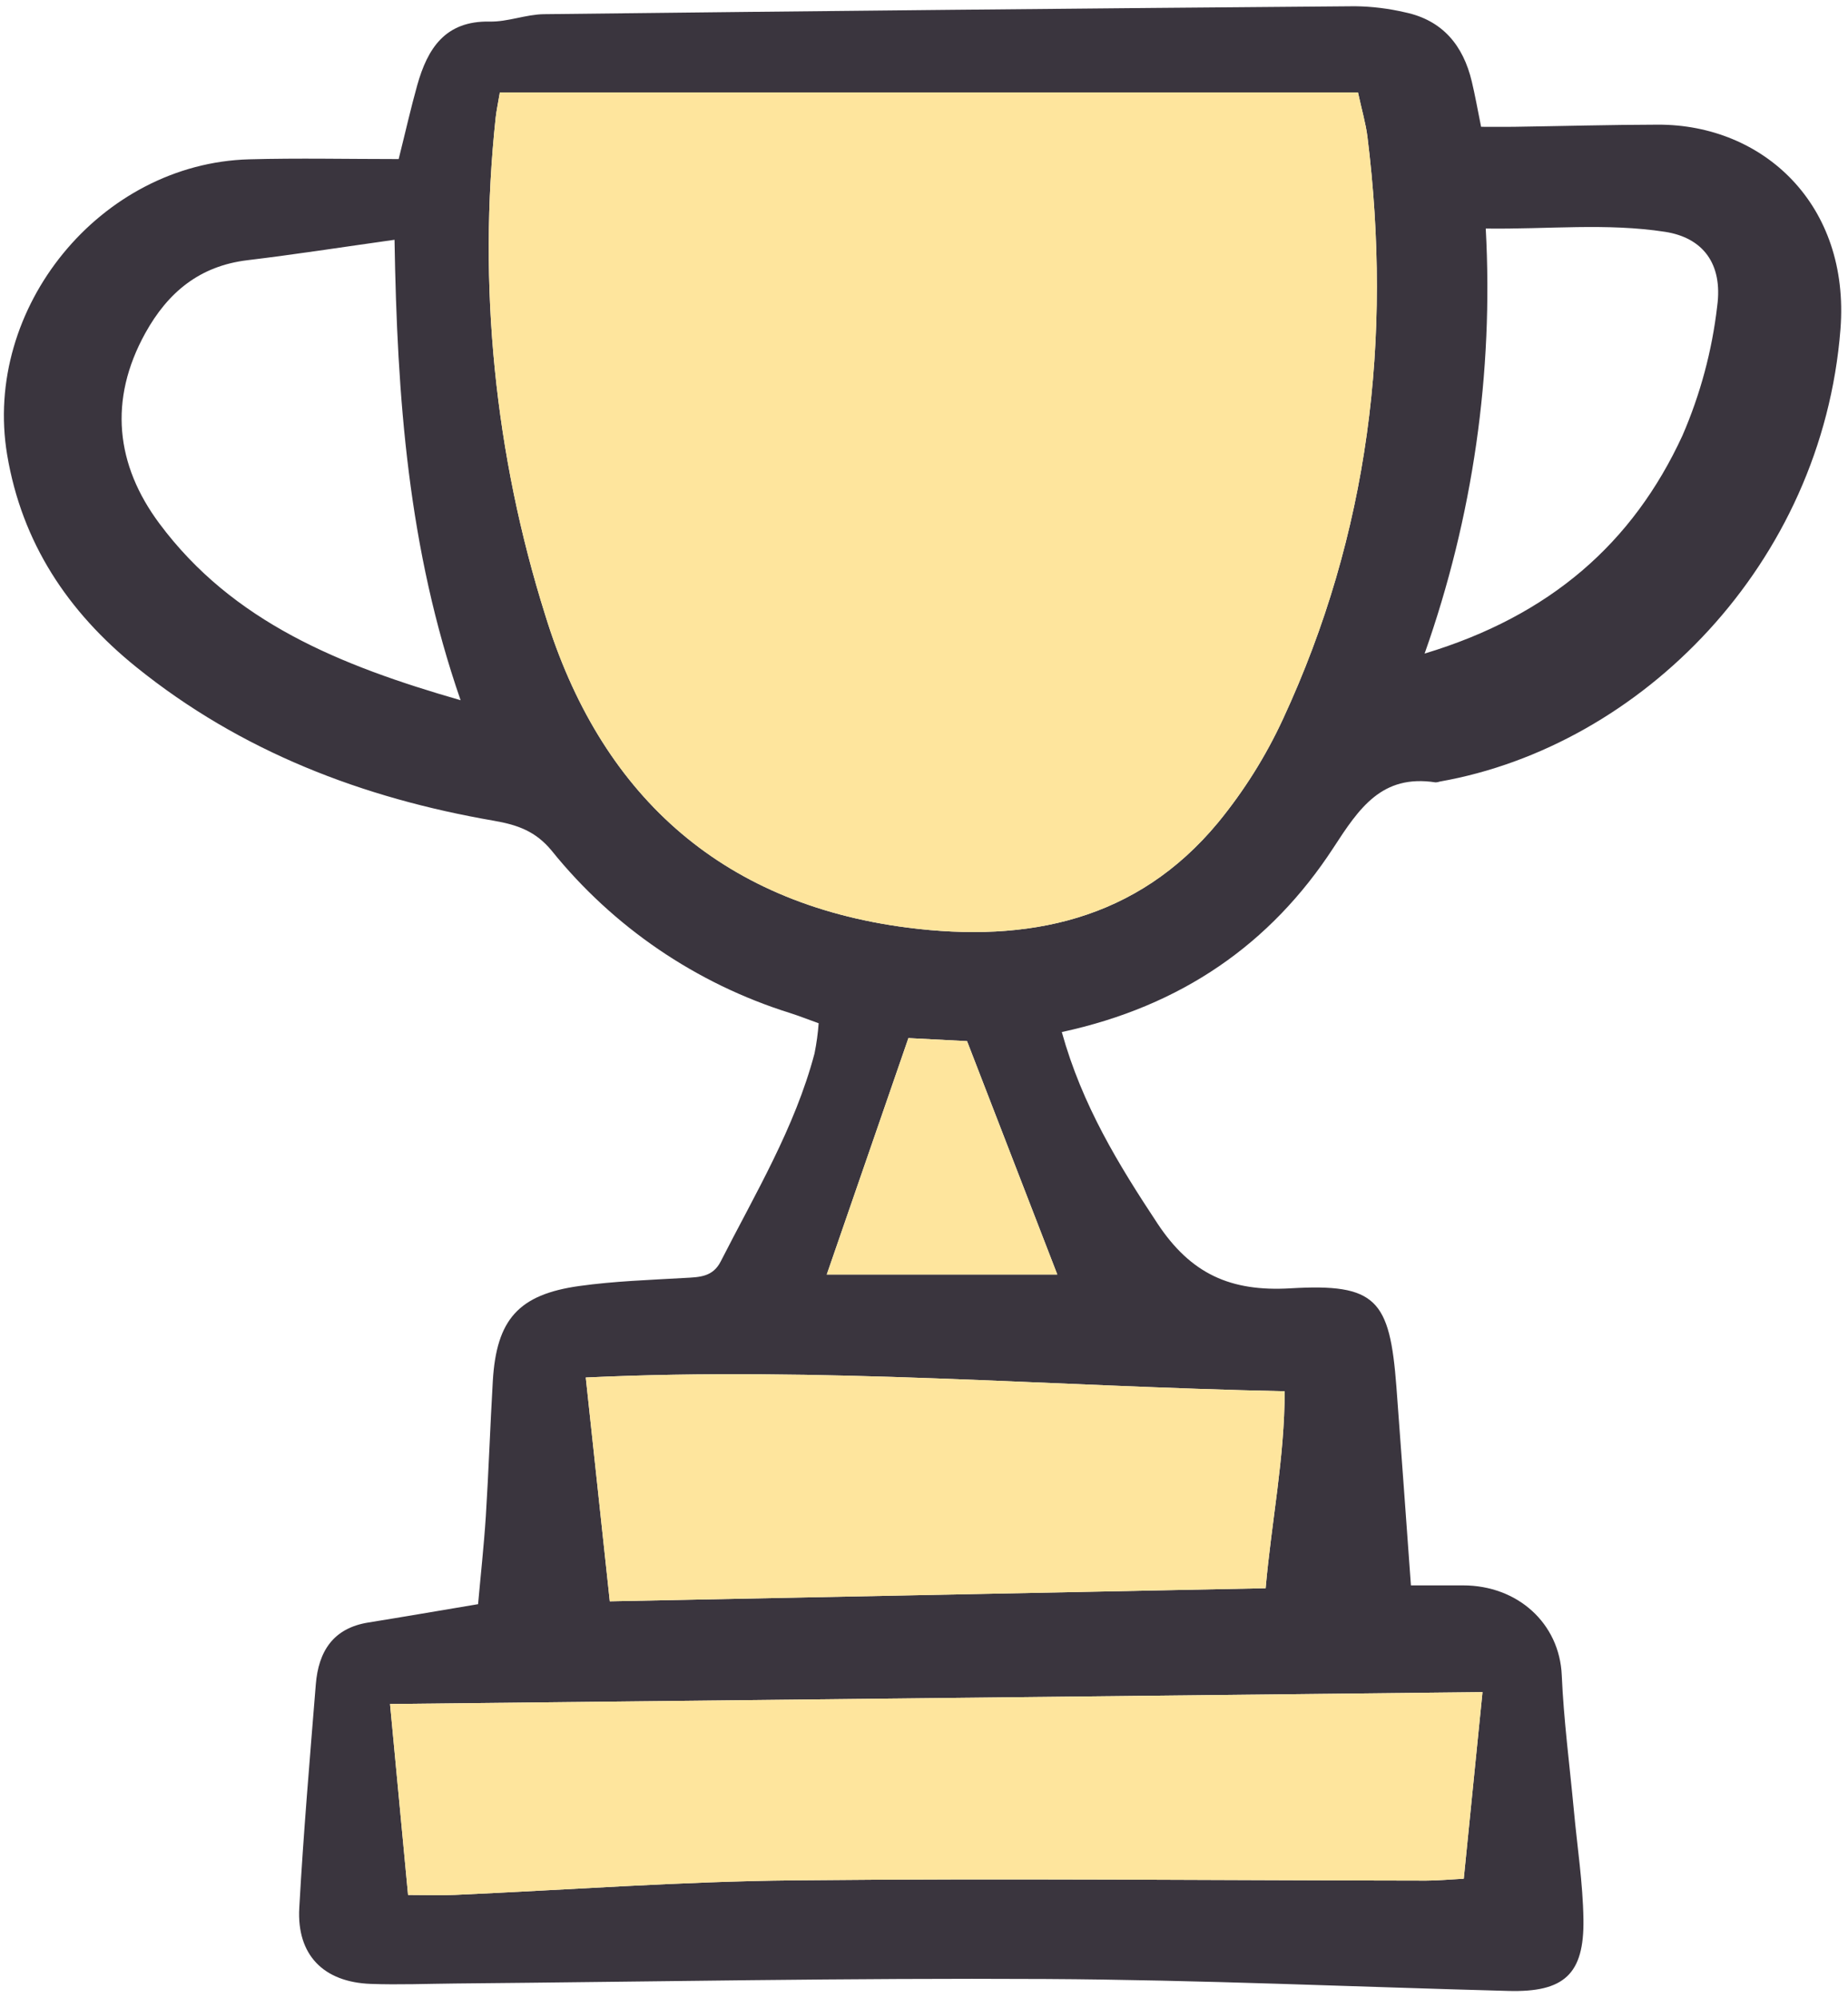
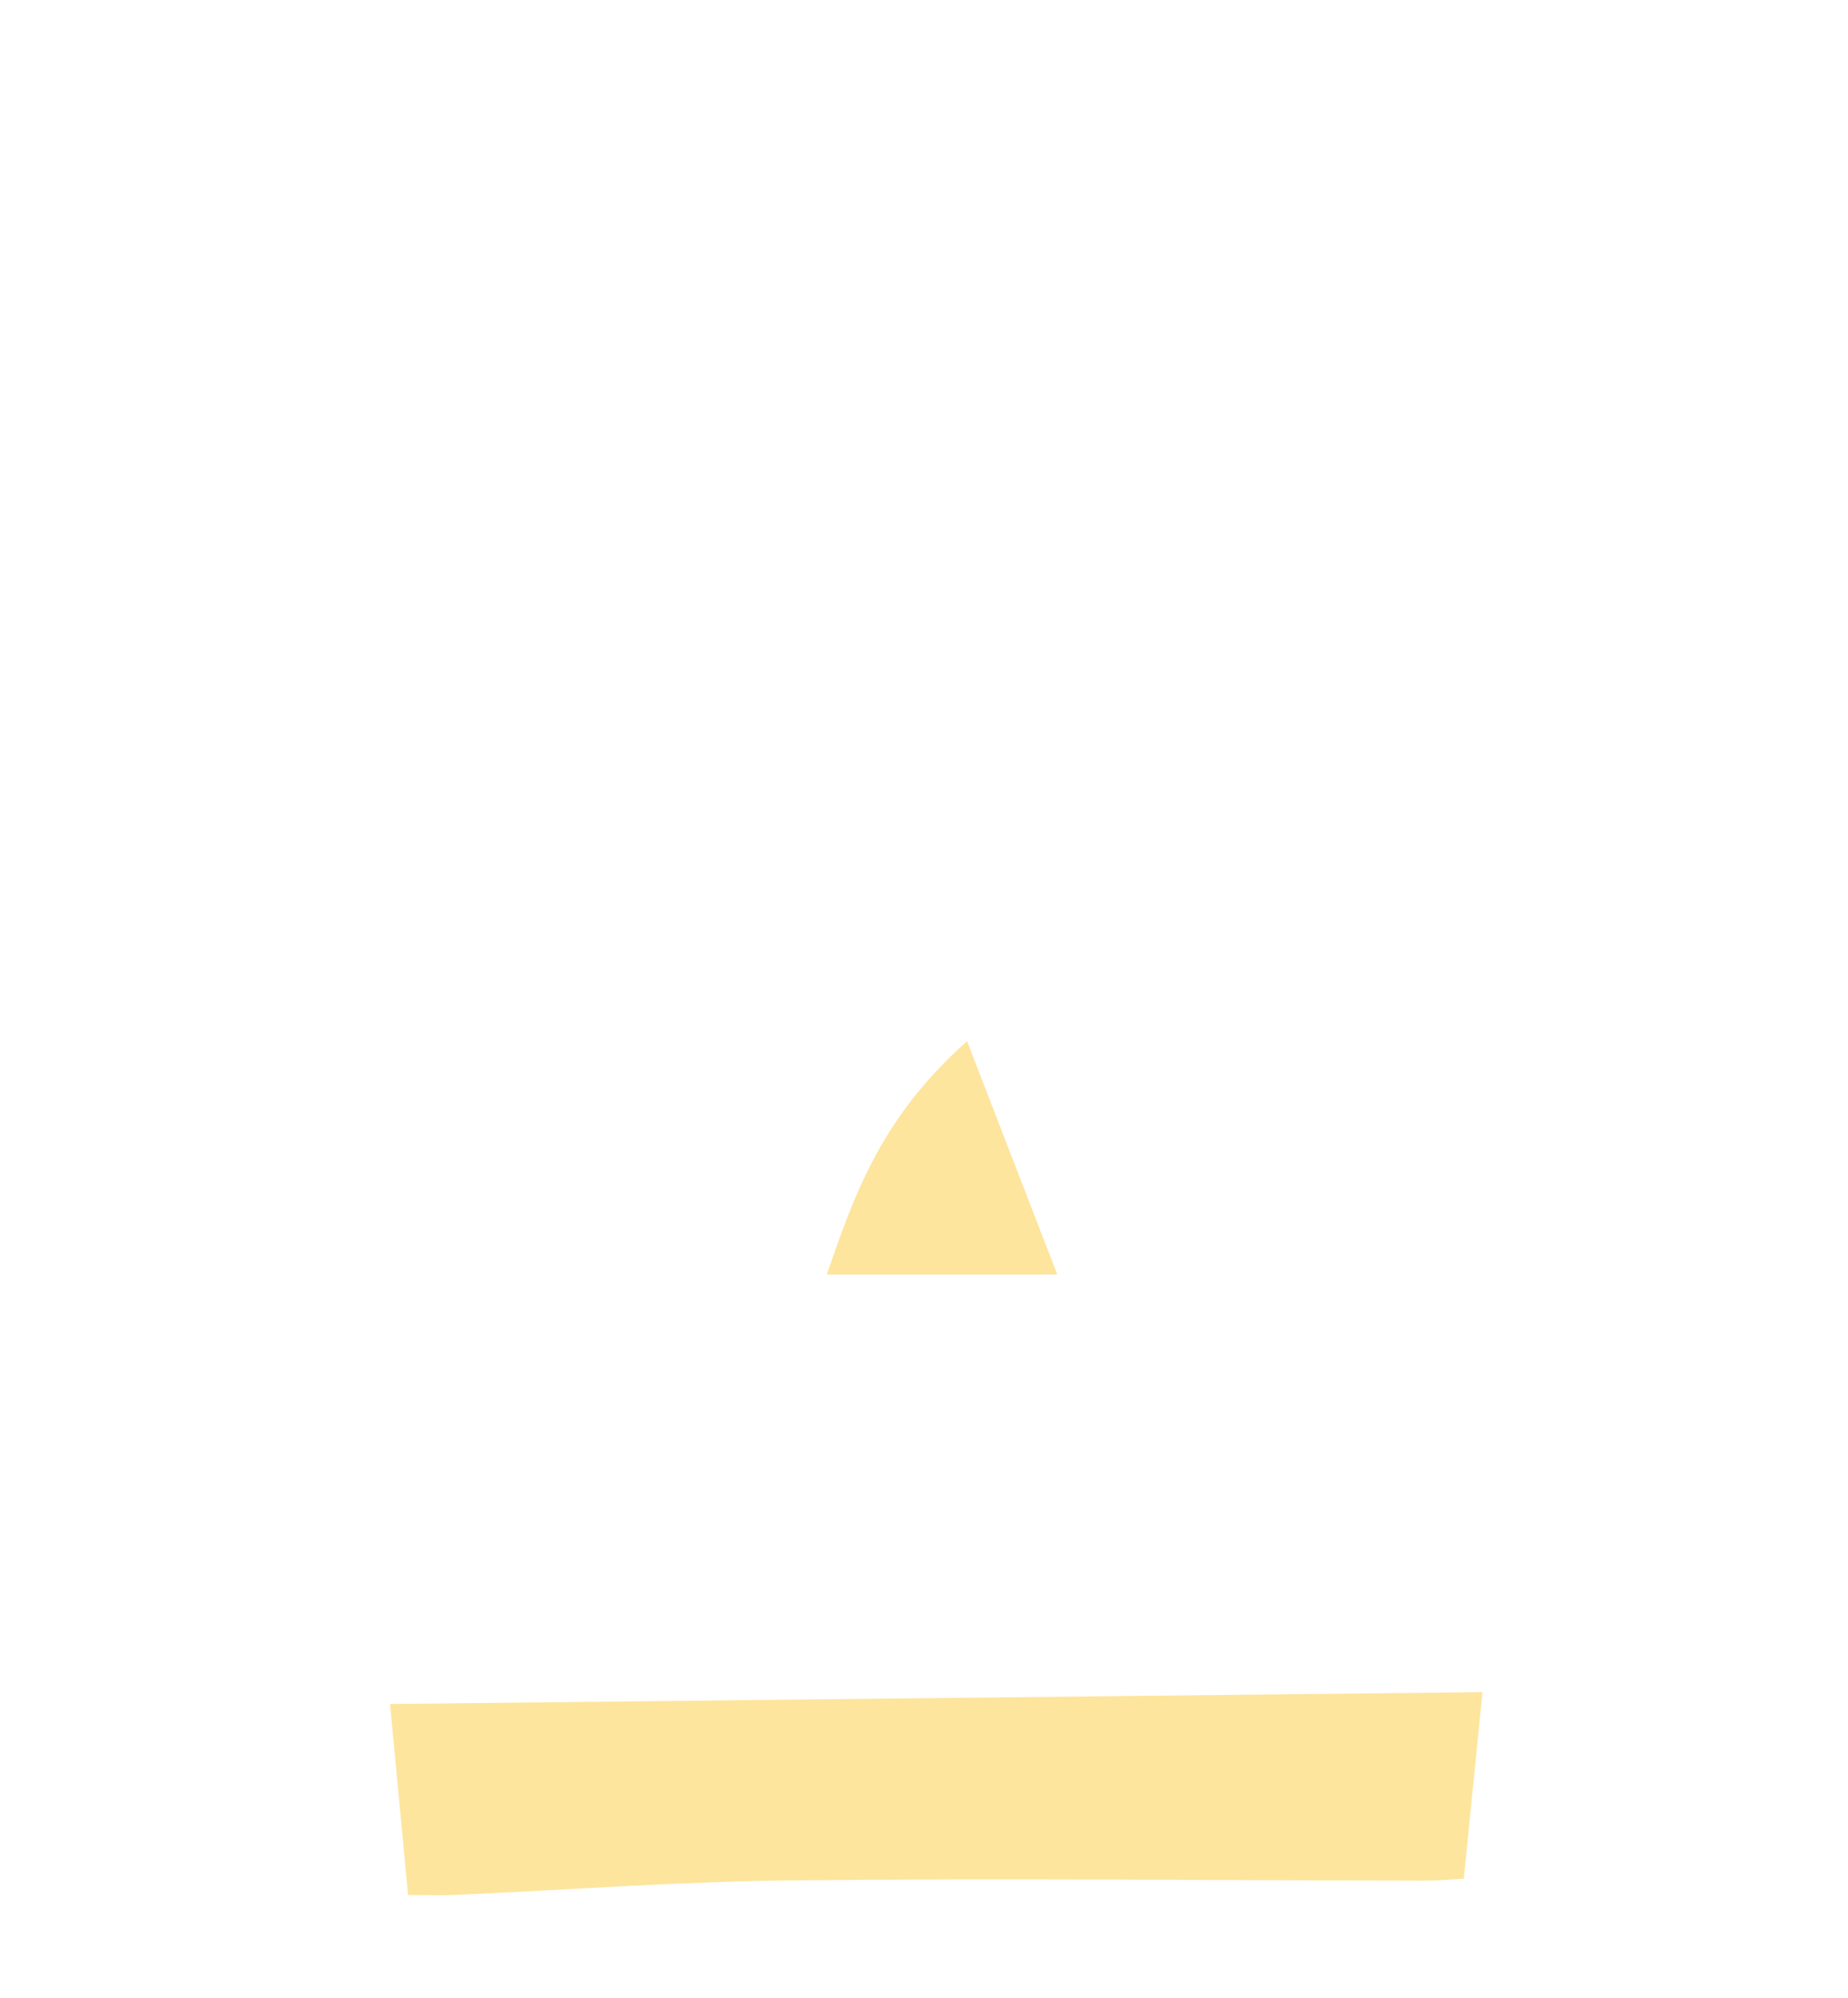
<svg xmlns="http://www.w3.org/2000/svg" width="37" height="40" viewBox="0 0 37 40" fill="none">
  <g clip-path="url(#clip0_5666_6438)">
-     <path d="M21.259 20.664C21.667 22.131 22.393 23.315 23.175 24.498C23.84 25.502 24.631 25.866 25.837 25.795C27.559 25.693 27.825 26.023 27.958 27.763C28.056 29.055 28.147 30.348 28.249 31.743C28.63 31.743 28.961 31.743 29.294 31.743C30.385 31.743 31.224 32.502 31.269 33.542C31.308 34.444 31.427 35.343 31.511 36.243C31.578 36.972 31.692 37.699 31.703 38.429C31.72 39.53 31.314 39.893 30.203 39.863C27.115 39.781 24.028 39.641 20.94 39.624C17.001 39.602 13.062 39.679 9.123 39.714C8.556 39.719 7.988 39.743 7.422 39.722C6.476 39.687 5.94 39.141 5.992 38.202C6.075 36.708 6.203 35.216 6.323 33.724C6.376 33.069 6.667 32.599 7.376 32.486C8.068 32.375 8.759 32.255 9.572 32.119C9.62 31.577 9.687 30.969 9.727 30.36C9.784 29.457 9.814 28.553 9.867 27.65C9.94 26.422 10.379 25.919 11.597 25.749C12.297 25.651 13.008 25.628 13.714 25.587C14.005 25.571 14.271 25.569 14.43 25.257C15.122 23.898 15.913 22.584 16.308 21.093C16.348 20.893 16.376 20.692 16.391 20.488C16.18 20.413 16.001 20.341 15.818 20.283C13.939 19.695 12.278 18.563 11.045 17.032C10.726 16.645 10.365 16.516 9.894 16.434C7.261 15.98 4.821 15.047 2.724 13.353C1.359 12.251 0.438 10.867 0.143 9.105C-0.348 6.164 2.009 3.271 4.989 3.19C5.977 3.163 6.967 3.185 7.982 3.185C8.122 2.625 8.226 2.161 8.354 1.705C8.56 0.974 8.91 0.414 9.805 0.432C10.166 0.44 10.529 0.288 10.892 0.284C16.305 0.221 21.718 0.168 27.131 0.125C27.47 0.129 27.807 0.171 28.136 0.248C28.884 0.407 29.296 0.911 29.467 1.629C29.533 1.904 29.582 2.182 29.654 2.539C29.872 2.539 30.088 2.542 30.305 2.539C31.268 2.525 32.231 2.498 33.195 2.496C35.304 2.491 37.044 4.097 36.849 6.593C36.481 11.293 32.861 14.938 28.826 15.649C28.8 15.659 28.772 15.664 28.743 15.665C27.668 15.499 27.216 16.176 26.696 16.976C25.444 18.897 23.659 20.145 21.259 20.664ZM10.008 1.85C9.969 2.083 9.939 2.219 9.924 2.357C9.566 5.711 9.904 9.102 10.918 12.32C12.004 15.854 14.378 18.085 18.17 18.573C20.578 18.882 22.762 18.432 24.387 16.47C24.906 15.837 25.343 15.141 25.686 14.399C27.409 10.685 27.879 6.777 27.378 2.736C27.344 2.467 27.265 2.203 27.189 1.85H10.008ZM7.809 34.118C7.934 35.445 8.05 36.67 8.17 37.941C8.551 37.941 8.828 37.952 9.105 37.94C11.367 37.84 13.628 37.671 15.891 37.649C20.111 37.606 24.331 37.649 28.55 37.654C28.793 37.654 29.036 37.63 29.307 37.616C29.333 37.361 29.358 37.109 29.383 36.859C29.483 35.86 29.58 34.893 29.682 33.88L7.809 34.118ZM25.34 31.8C25.46 30.445 25.72 29.19 25.721 27.856C21.024 27.758 16.433 27.359 11.728 27.581C11.893 29.124 12.051 30.589 12.209 32.062L25.34 31.8ZM7.899 4.801C6.846 4.949 5.902 5.096 4.953 5.21C3.995 5.326 3.361 5.854 2.909 6.67C2.17 8.007 2.318 9.309 3.191 10.482C4.661 12.458 6.814 13.327 9.222 14.02C8.169 10.983 7.952 7.964 7.899 4.801ZM28.523 13.086C31.039 12.328 32.693 10.872 33.685 8.722C34.043 7.897 34.278 7.024 34.381 6.131C34.497 5.277 34.091 4.759 33.339 4.642C32.168 4.461 30.989 4.593 29.747 4.576C29.905 7.465 29.489 10.357 28.523 13.086ZM19.362 20.846L18.188 20.785C17.636 22.385 17.108 23.914 16.553 25.519H21.169L19.362 20.846Z" fill="#3A353E" />
-     <path d="M10.008 1.85C9.969 2.083 9.939 2.219 9.924 2.357C9.566 5.711 9.904 9.102 10.918 12.32C12.004 15.854 14.378 18.085 18.17 18.573C20.578 18.882 22.762 18.432 24.387 16.47C24.906 15.837 25.343 15.141 25.686 14.399C27.409 10.685 27.879 6.777 27.378 2.736C27.344 2.467 27.265 2.203 27.189 1.85H10.008Z" fill="#FEE59D" />
-     <path d="M19.362 20.846L18.188 20.785C17.636 22.385 17.108 23.914 16.553 25.519H21.169L19.362 20.846Z" fill="#FEE59D" />
-     <path d="M25.34 31.8C25.46 30.445 25.72 29.19 25.721 27.856C21.024 27.758 16.433 27.359 11.728 27.581C11.893 29.124 12.051 30.589 12.209 32.062L25.34 31.8Z" fill="#FEE59D" />
+     <path d="M19.362 20.846C17.636 22.385 17.108 23.914 16.553 25.519H21.169L19.362 20.846Z" fill="#FEE59D" />
    <path d="M7.809 34.118C7.934 35.445 8.05 36.67 8.17 37.941C8.551 37.941 8.828 37.952 9.105 37.94C11.367 37.84 13.628 37.671 15.891 37.649C20.111 37.606 24.331 37.649 28.55 37.654C28.793 37.654 29.036 37.63 29.307 37.616L29.383 36.859C29.483 35.86 29.58 34.893 29.682 33.88L7.809 34.118Z" fill="#FEE59D" />
  </g>
  <defs>
    <clipPath id="clip0_5666_6438">
      <rect width="36.943" height="40" fill="white" />
    </clipPath>
  </defs>
</svg>